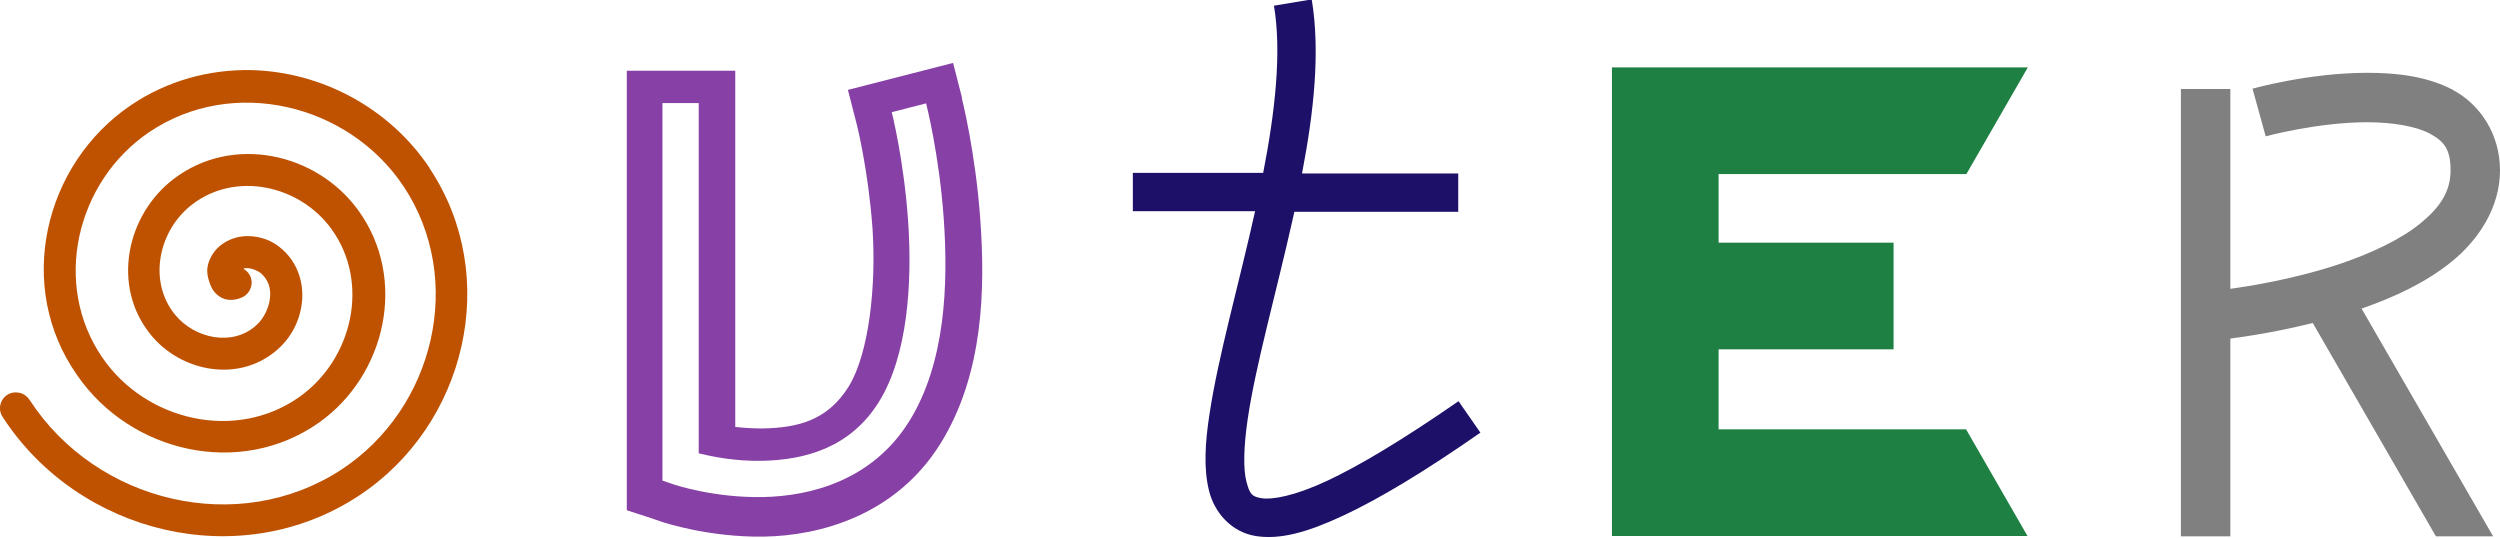
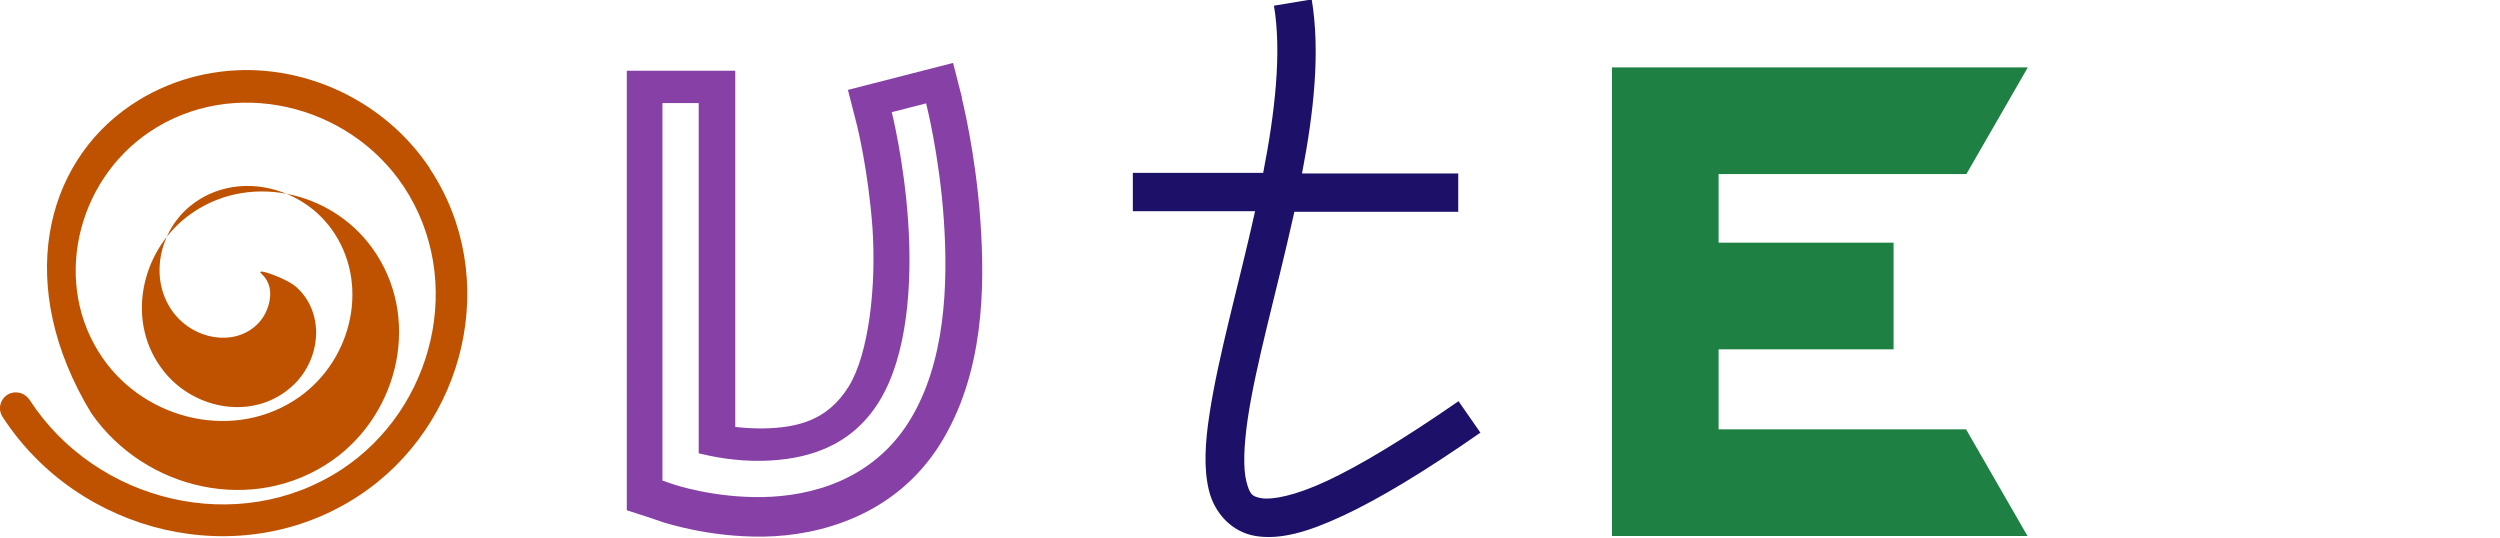
<svg xmlns="http://www.w3.org/2000/svg" data-name="レイヤー 2" viewBox="0 0 83.44 17.94">
  <defs>
    <style>
.cls-1 { fill: #bf5201; }
.cls-2 { fill: #1d1068; }
.cls-3 { fill: #808080; }
.cls-4 { fill: #8740a5; }
.cls-5 { fill: #1e8042; }
</style>
  </defs>
  <g data-name="レイヤー 1">
-     <path class="cls-1" d="M14.34,5.62c2.41,3.62,1.21,8.58-2.37,10.93-3.96,2.6-9.34,1.28-11.88-2.63-.08-.12-.11-.27-.08-.4,.03-.14,.11-.26,.23-.34,.12-.08,.27-.1,.41-.07,.14,.03,.26,.12,.34,.24,2.22,3.42,6.96,4.58,10.41,2.32,3.09-2.03,4.14-6.33,2.07-9.45-1.84-2.76-5.71-3.69-8.49-1.81-2.44,1.65-3.25,5.08-1.56,7.53,1.45,2.11,4.45,2.81,6.57,1.31,1.78-1.26,2.37-3.82,1.07-5.61-1.06-1.46-3.19-1.93-4.64-.82-1.13,.86-1.49,2.56-.58,3.68,.66,.81,1.93,1.07,2.71,.36,.25-.22,.42-.57,.46-.9s-.05-.61-.29-.83c-.1-.09-.32-.18-.47-.18-.06,0-.09,0-.13,.02,.17,.09,.28,.27,.28,.46,0,.19-.11,.38-.27,.47-.2,.11-.5,.16-.73,.04-.23-.12-.33-.3-.39-.46-.11-.31-.15-.55,.03-.9,.25-.48,.77-.7,1.22-.7s.86,.16,1.18,.46c.51,.46,.7,1.12,.64,1.73-.06,.6-.34,1.17-.8,1.58-1.28,1.15-3.24,.77-4.25-.48-1.32-1.62-.81-4,.77-5.2,1.96-1.49,4.76-.87,6.15,1.04,1.67,2.29,.93,5.52-1.31,7.1-2.63,1.85-6.28,1-8.06-1.58C.49,9.57,1.46,5.48,4.37,3.51c1.23-.83,2.64-1.2,4.03-1.17,2.32,.06,4.59,1.25,5.94,3.27Z" />
+     <path class="cls-1" d="M14.34,5.62c2.41,3.62,1.21,8.58-2.37,10.93-3.96,2.6-9.34,1.28-11.88-2.63-.08-.12-.11-.27-.08-.4,.03-.14,.11-.26,.23-.34,.12-.08,.27-.1,.41-.07,.14,.03,.26,.12,.34,.24,2.22,3.42,6.96,4.58,10.41,2.32,3.09-2.03,4.14-6.33,2.07-9.45-1.84-2.76-5.71-3.69-8.49-1.81-2.44,1.65-3.25,5.08-1.56,7.53,1.45,2.11,4.45,2.81,6.57,1.31,1.78-1.26,2.37-3.82,1.07-5.61-1.06-1.46-3.19-1.93-4.64-.82-1.13,.86-1.49,2.56-.58,3.68,.66,.81,1.93,1.07,2.71,.36,.25-.22,.42-.57,.46-.9s-.05-.61-.29-.83s.86,.16,1.18,.46c.51,.46,.7,1.12,.64,1.73-.06,.6-.34,1.17-.8,1.58-1.28,1.15-3.24,.77-4.25-.48-1.32-1.62-.81-4,.77-5.2,1.96-1.49,4.76-.87,6.15,1.04,1.67,2.29,.93,5.52-1.31,7.1-2.63,1.85-6.28,1-8.06-1.58C.49,9.57,1.46,5.48,4.37,3.51c1.23-.83,2.64-1.2,4.03-1.17,2.32,.06,4.59,1.25,5.94,3.27Z" />
    <path class="cls-4" d="M32.1,3.27s.46,1.8,.62,4.08c.16,2.26,.12,5.13-1.34,7.47-1.49,2.38-4.01,3.06-5.88,3.09-1.84,.03-3.32-.47-3.34-.47l-.41-.14-.83-.27V2.36h3.62V14.25c.28,.03,.58,.05,.9,.05,1.18-.02,2.17-.26,2.88-1.39,.69-1.11,.93-3.39,.8-5.3-.14-1.93-.52-3.44-.52-3.44l-.3-1.17,1.17-.3,1.17-.3,1.17-.3,.3,1.17Zm-2.34,.46s.41,1.61,.55,3.66c.14,2.04-.01,4.48-.98,6.03-.96,1.54-2.49,1.93-3.88,1.96-.91,.02-1.68-.14-2.13-.25V3.44h-1.21v12.6l.41,.14s1.32,.44,2.94,.41c1.62-.03,3.66-.57,4.88-2.52,1.22-1.95,1.31-4.59,1.16-6.75s-.59-3.87-.59-3.87l-1.17,.3Z" />
    <path class="cls-2" d="M43.46,5.79h5.21v1.28h-5.47l-.04,.18c-.56,2.51-1.26,4.96-1.52,6.76-.13,.9-.15,1.64-.04,2.06s.18,.51,.52,.56,1.08-.07,2.17-.58c1.09-.51,2.54-1.38,4.39-2.66l.73,1.05c-1.88,1.31-3.38,2.21-4.58,2.77-1.2,.56-2.11,.81-2.92,.68s-1.38-.78-1.56-1.52c-.18-.74-.13-1.59,.02-2.56,.29-1.92,.98-4.33,1.52-6.76h-4.08v-1.28h4.35c.4-2.05,.62-4.03,.36-5.58l1.26-.21c.29,1.75,.07,3.76-.32,5.79Z" />
    <path class="cls-5" d="M67.68,2.25l-2.05,3.56h-8.27v2.29h5.84v3.56h-5.84v2.67h8.26l2.05,3.56h-13.87V2.25h13.88Z" />
-     <path class="cls-3" d="M81.88,3.01c.88,.47,1.56,1.45,1.56,2.68s-.71,2.31-1.61,3.04c-.87,.71-1.95,1.2-3.01,1.57l4.39,7.6h-1.91l-4.11-7.12c-1.4,.35-2.53,.49-2.75,.52v6.6h-1.65V2.97h1.65v6.67c.57-.08,2.16-.32,3.74-.86,.98-.34,1.95-.79,2.61-1.33,.66-.54,1-1.07,1-1.76,0-.72-.22-.97-.69-1.23-.47-.25-1.26-.38-2.09-.38-1.66,0-3.39,.47-3.39,.47l-.44-1.59s1.87-.53,3.83-.53c.98,0,1.99,.11,2.88,.58Z" />
  </g>
</svg>